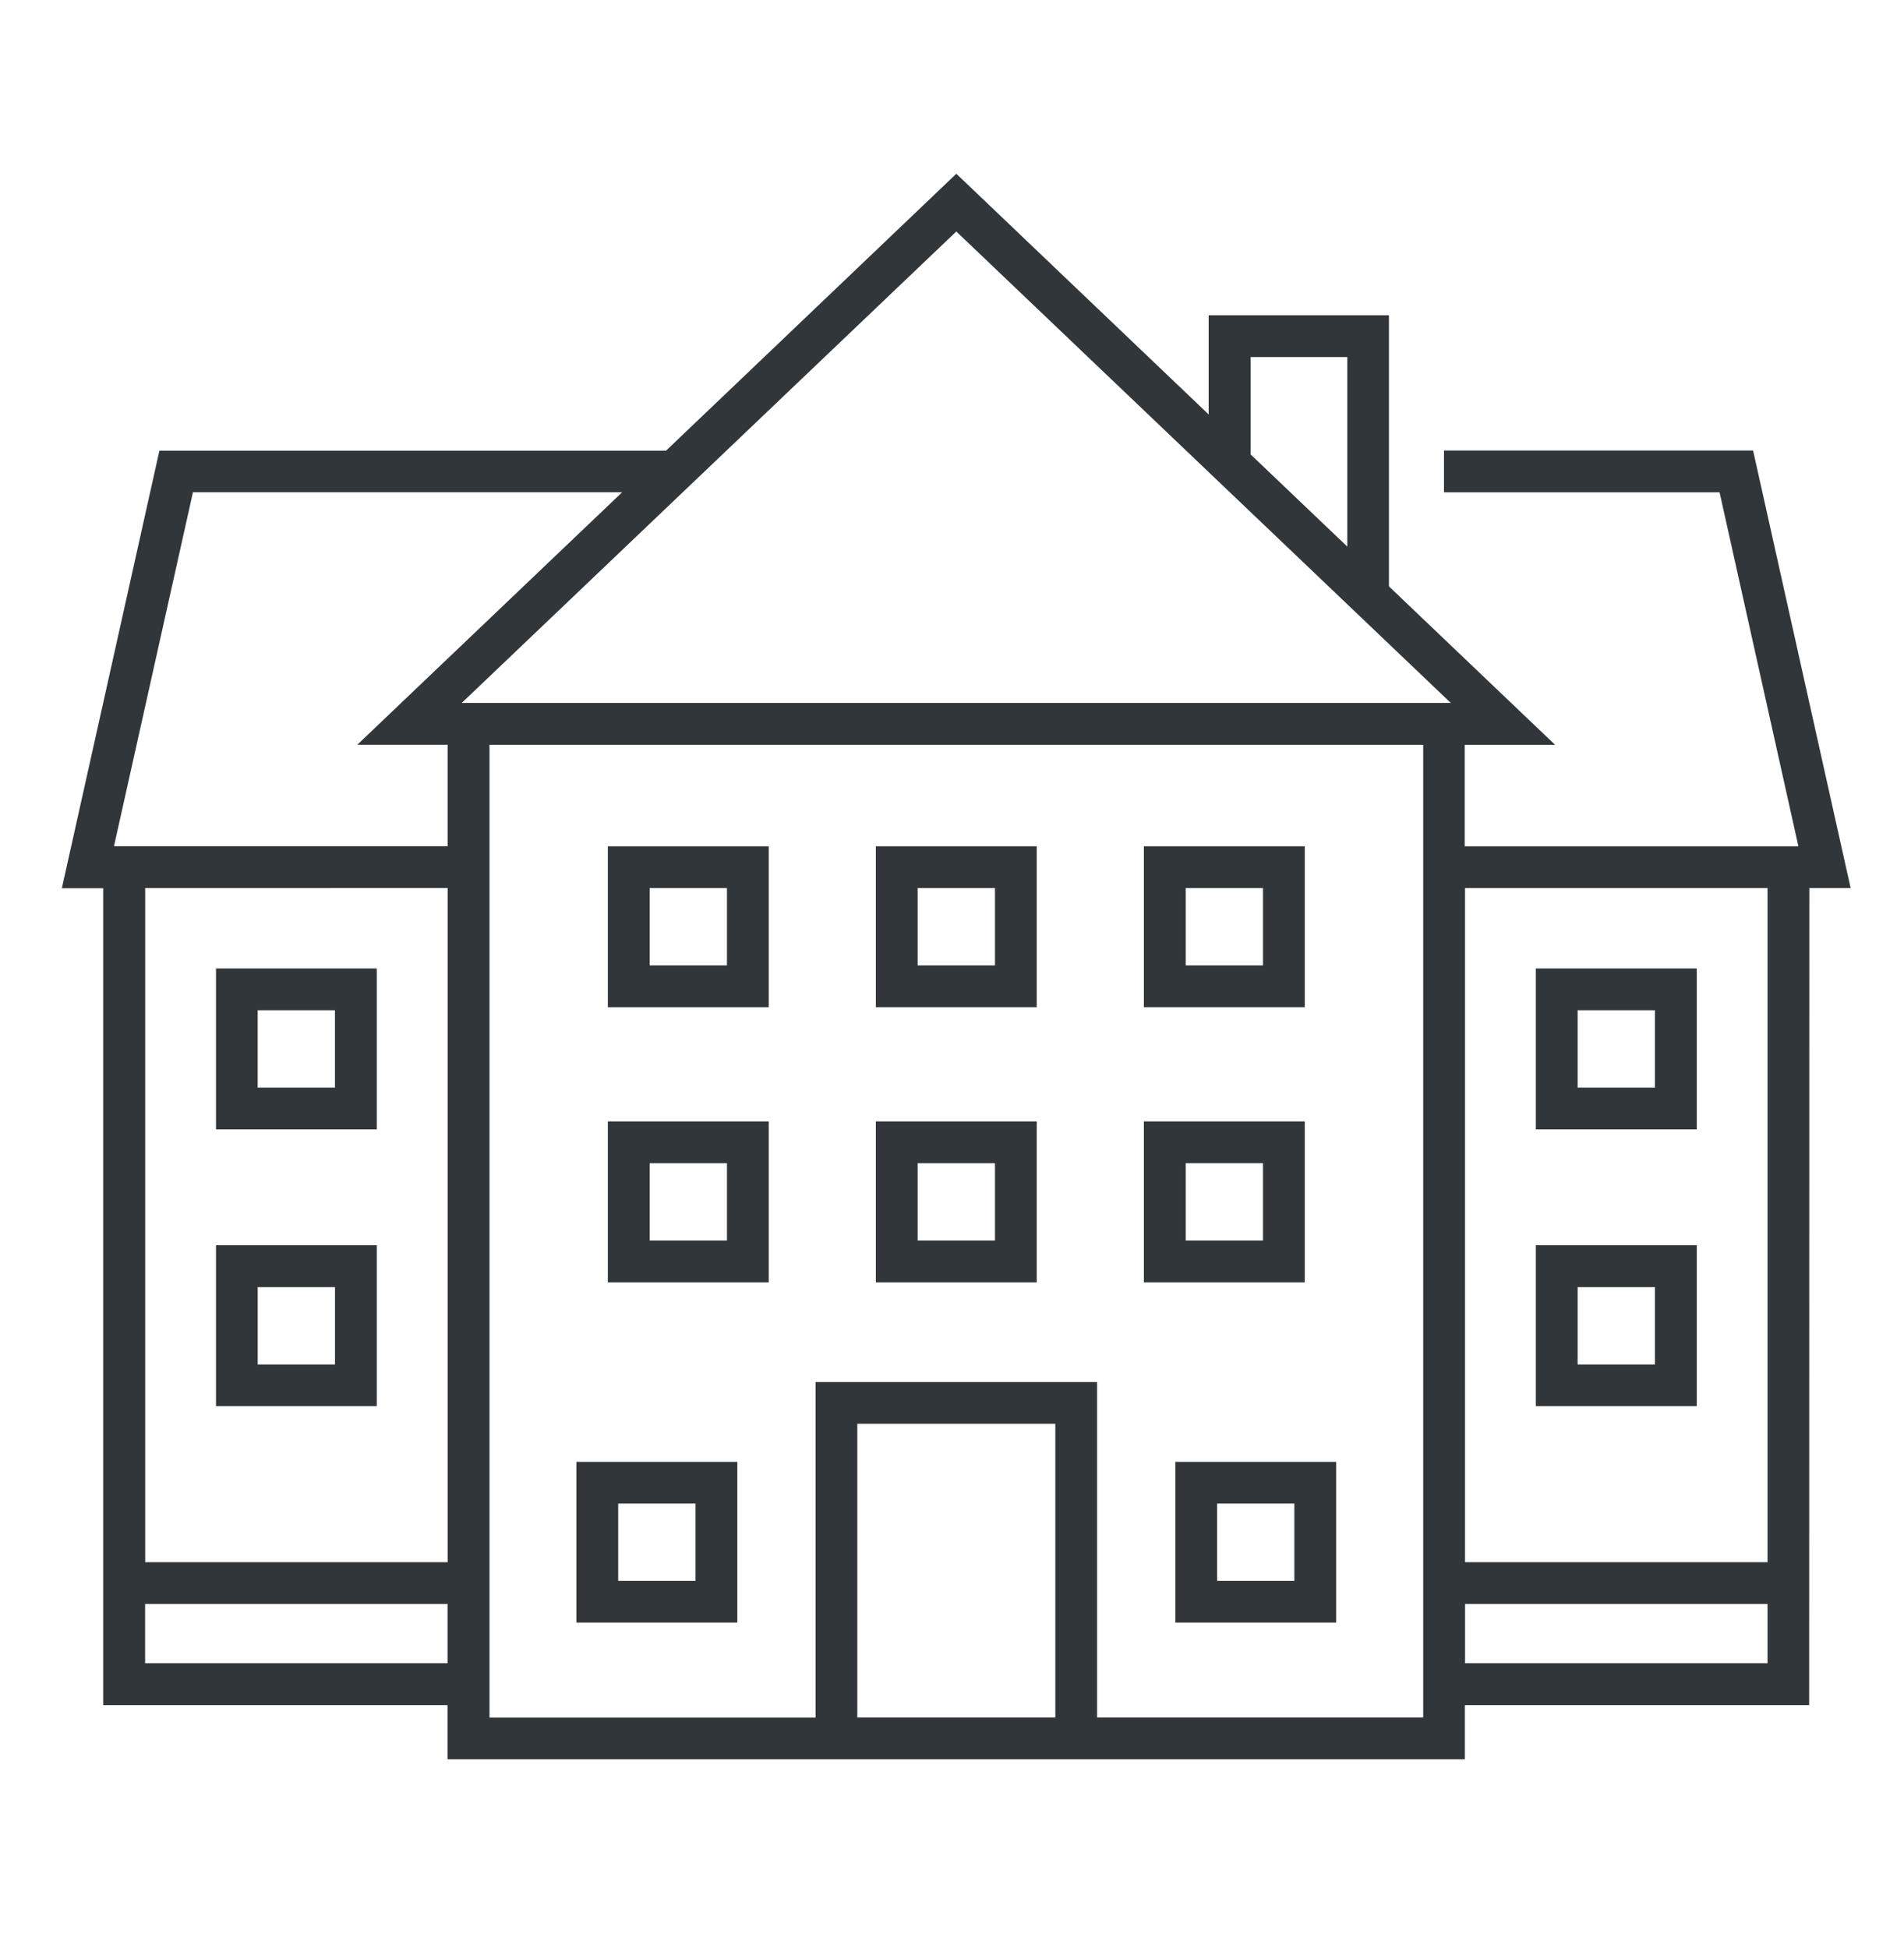
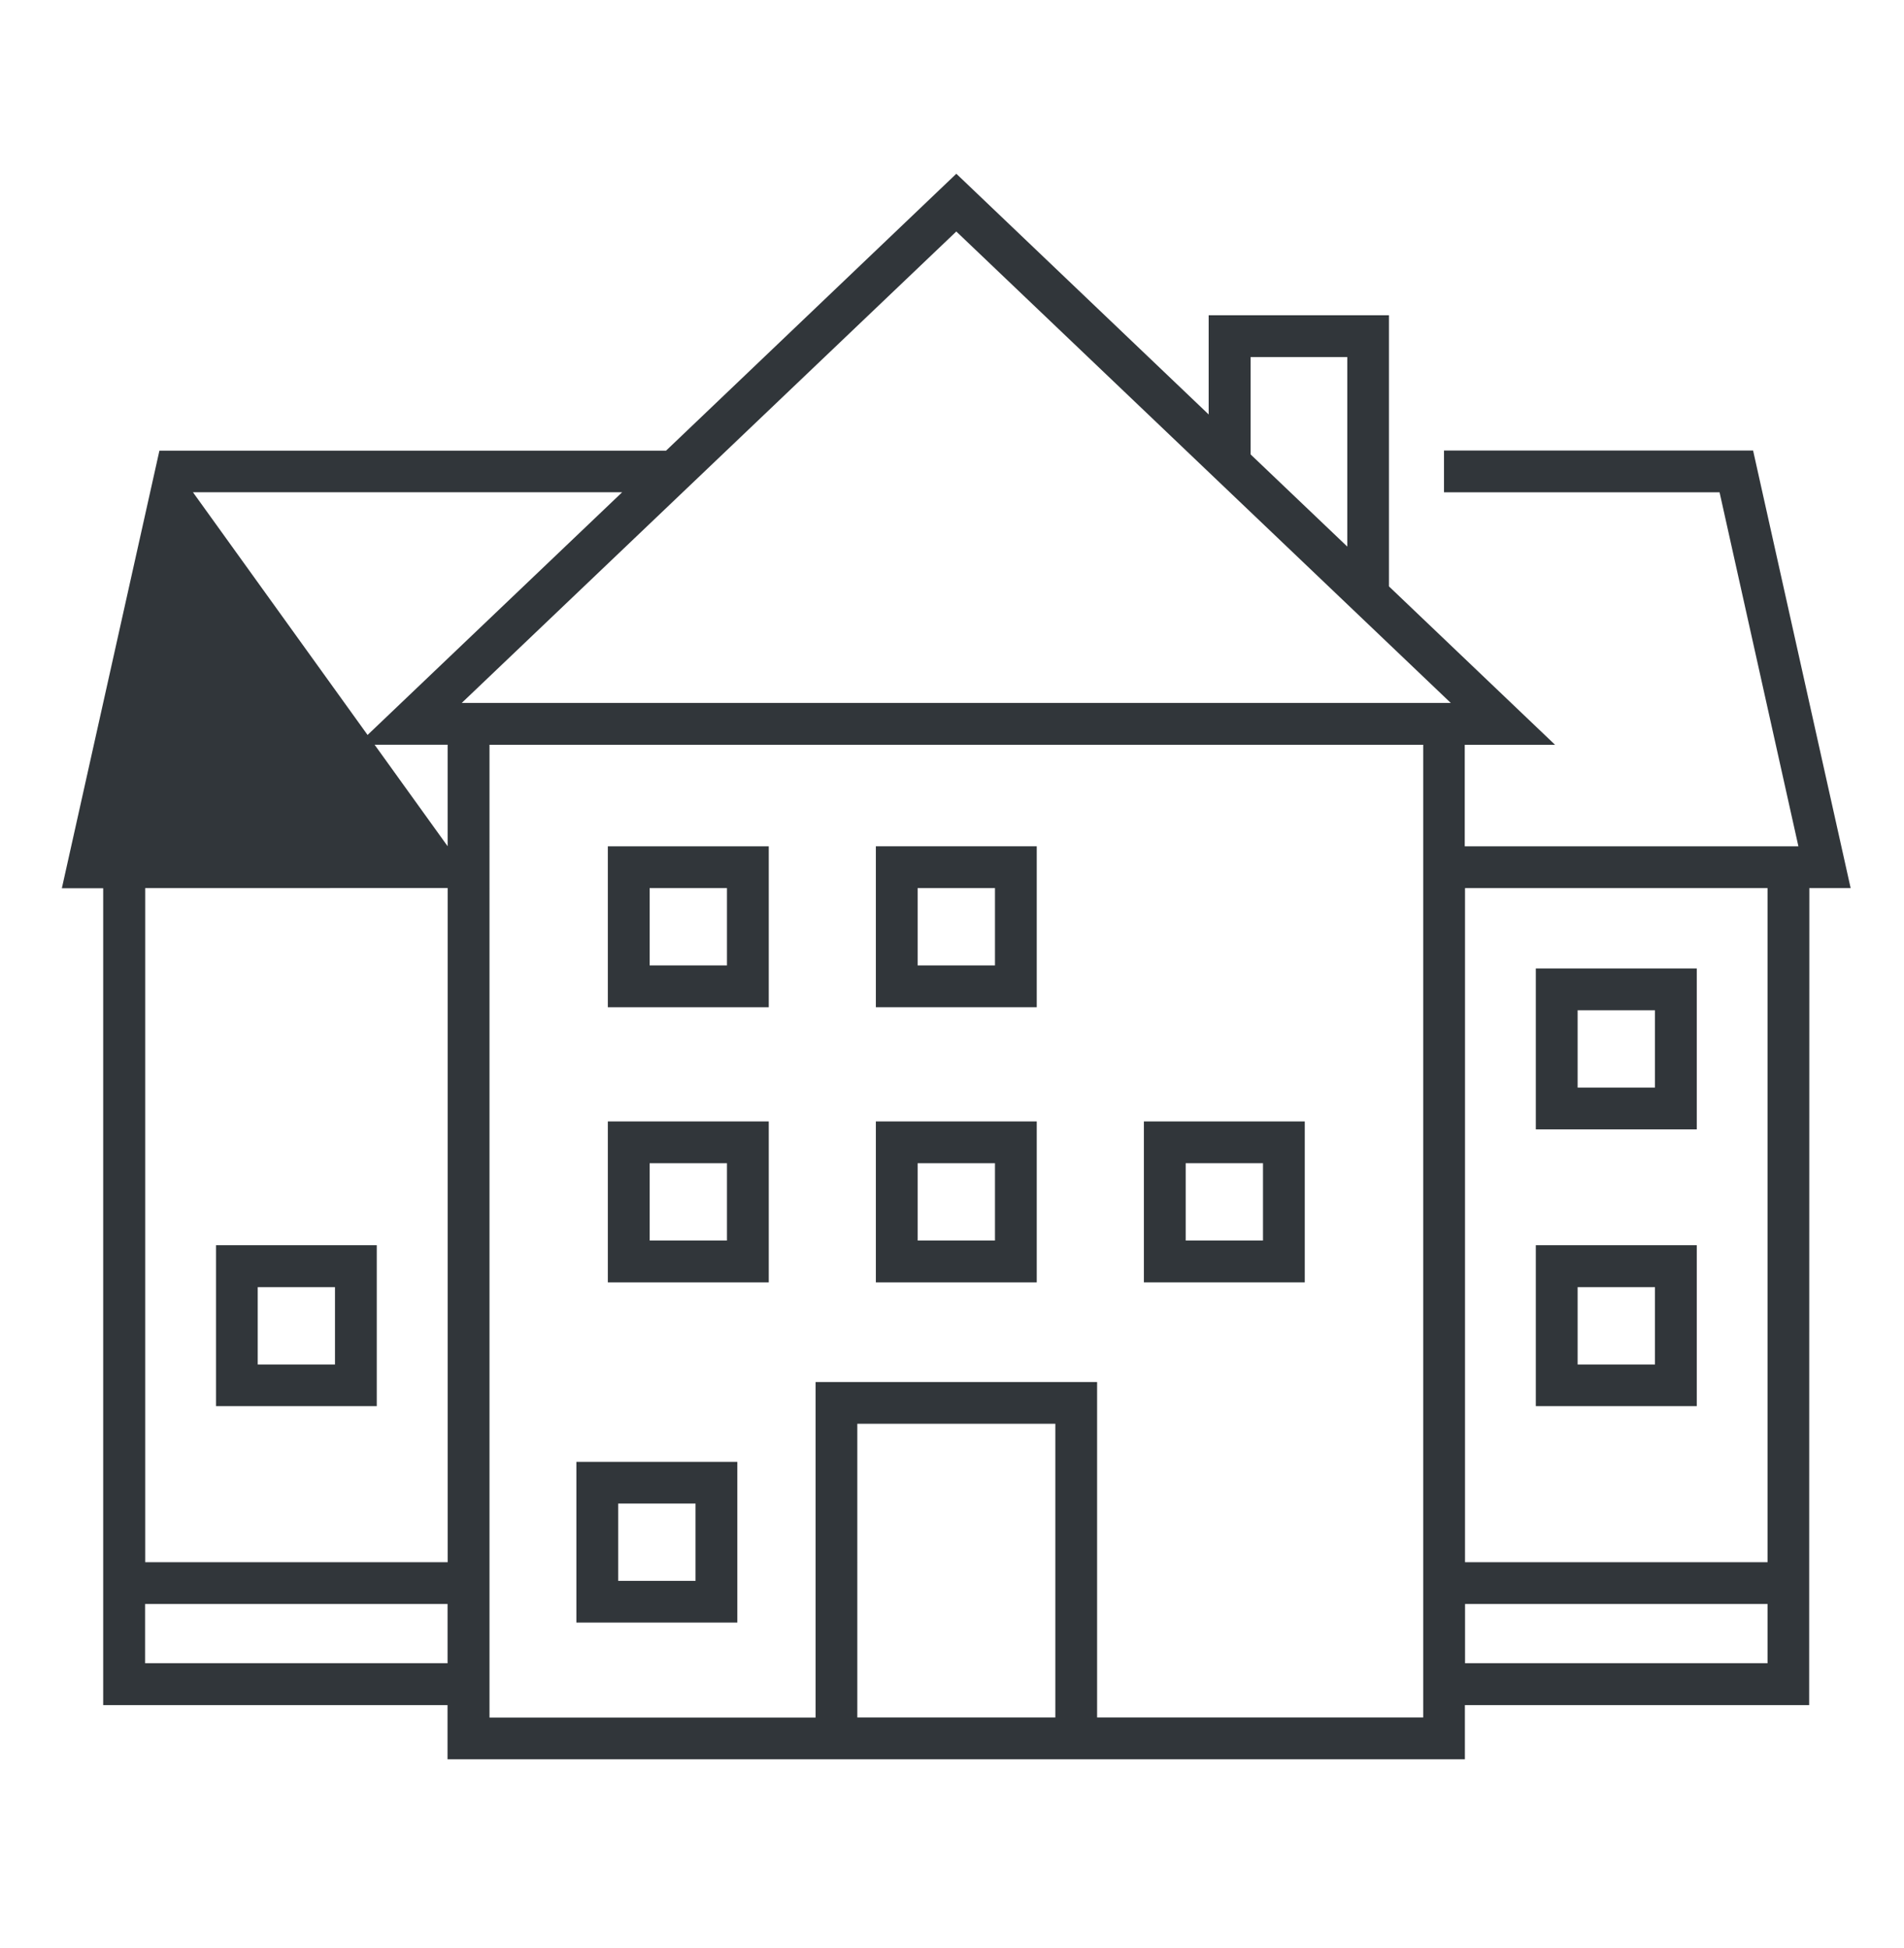
<svg xmlns="http://www.w3.org/2000/svg" version="1.1" id="Layer_1" x="0px" y="0px" width="57.066px" height="58.4px" viewBox="0 0 57.066 58.4" enable-background="new 0 0 57.066 58.4" xml:space="preserve">
  <g id="Group_20" transform="translate(-592.292 -47.223)">
-     <path id="Path_49" fill="#31363A" d="M646.521,73.843h1.238l-2.924-13.116h-9.264v1.252h8.259l2.363,10.611h-10v-3.042h2.707   l-4.979-4.749v-8.126h-5.403v2.973l-7.563-7.215l-8.7,8.3H597.07l-2.924,13.116h1.239v24.486h10.32v1.624h30.492v-1.624h10.319   L646.521,73.843z M645.268,73.843v20.206h-9.067V73.843H645.268z M629.775,57.925h2.898v5.682l-2.898-2.763V57.925z    M635.775,68.294h-29.645l14.824-14.132L635.775,68.294z M598.075,61.978h12.864l-7.938,7.568h2.707v3.042h-10L598.075,61.978z    M605.709,73.842v20.207h-9.065V73.843L605.709,73.842z M596.641,97.078v-1.776h9.065v1.776H596.641z M623.922,98.702h-5.935V89.9   h5.935V98.702z M625.174,98.702V88.648h-8.438v10.058h-9.773V69.547h27.985v29.156L625.174,98.702z M636.202,97.078v-1.776h9.066   v1.776H636.202z" />
+     <path id="Path_49" fill="#31363A" d="M646.521,73.843h1.238l-2.924-13.116h-9.264v1.252h8.259l2.363,10.611h-10v-3.042h2.707   l-4.979-4.749v-8.126h-5.403v2.973l-7.563-7.215l-8.7,8.3H597.07l-2.924,13.116h1.239v24.486h10.32v1.624h30.492v-1.624h10.319   L646.521,73.843z M645.268,73.843v20.206h-9.067V73.843H645.268z M629.775,57.925h2.898v5.682l-2.898-2.763V57.925z    M635.775,68.294h-29.645l14.824-14.132L635.775,68.294z M598.075,61.978h12.864l-7.938,7.568h2.707v3.042L598.075,61.978z    M605.709,73.842v20.207h-9.065V73.843L605.709,73.842z M596.641,97.078v-1.776h9.065v1.776H596.641z M623.922,98.702h-5.935V89.9   h5.935V98.702z M625.174,98.702V88.648h-8.438v10.058h-9.773V69.547h27.985v29.156L625.174,98.702z M636.202,97.078v-1.776h9.066   v1.776H636.202z" />
    <path id="Path_50" fill="#31363A" d="M610.51,77.414h4.823V72.59h-4.823V77.414z M611.763,73.843h2.317v2.318h-2.317V73.843z" />
    <path id="Path_51" fill="#31363A" d="M618.543,77.414h4.822V72.59h-4.822V77.414z M619.795,73.843h2.318v2.318h-2.318V73.843z" />
-     <path id="Path_52" fill="#31363A" d="M631.398,72.59h-4.822v4.824h4.822V72.59z M630.146,76.161h-2.317v-2.318h2.317V76.161z" />
    <path id="Path_53" fill="#31363A" d="M610.51,85.66h4.823v-4.823h-4.823V85.66z M611.763,82.09h2.317v2.317h-2.317V82.09z" />
    <path id="Path_54" fill="#31363A" d="M618.543,85.66h4.822v-4.823h-4.822V85.66z M619.795,82.09h2.318v2.317h-2.318V82.09z" />
    <path id="Path_55" fill="#31363A" d="M631.398,80.837h-4.822v4.823h4.822V80.837z M630.146,84.407h-2.317V82.09h2.317V84.407z" />
-     <path id="Path_56" fill="#31363A" d="M627.518,95.858h4.821v-4.817h-4.821V95.858z M628.771,92.291h2.315v2.317h-2.315V92.291z" />
    <path id="Path_57" fill="#31363A" d="M609.567,95.858h4.824v-4.817h-4.824V95.858z M610.82,92.291h2.318v2.317h-2.318V92.291z" />
    <path id="Path_58" fill="#31363A" d="M643.147,76.252h-4.824v4.823h4.824V76.252z M641.894,79.823h-2.318v-2.318h2.318V79.823z" />
    <path id="Path_59" fill="#31363A" d="M643.147,89.371v-4.824h-4.824v4.824H643.147z M639.576,85.805h2.318v2.318h-2.318V85.805z" />
-     <path id="Path_60" fill="#31363A" d="M603.584,76.252h-4.818v4.823h4.818V76.252z M602.331,79.823h-2.316v-2.318h2.316V79.823z" />
    <path id="Path_61" fill="#31363A" d="M603.584,89.371v-4.824h-4.818v4.824H603.584z M600.016,85.805h2.316v2.318h-2.316V85.805z" />
  </g>
</svg>